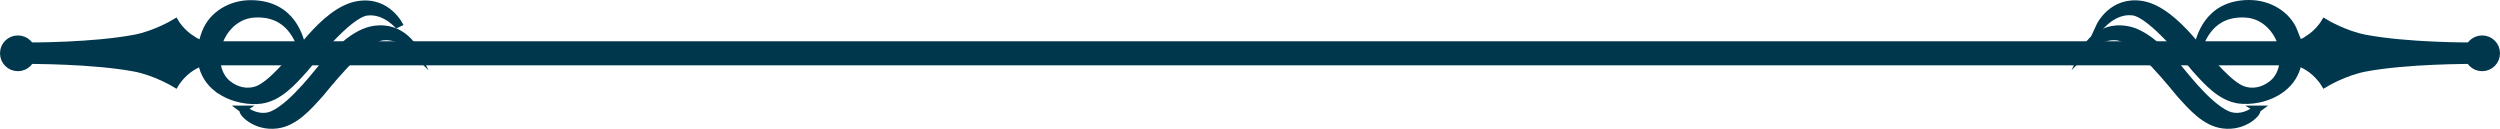
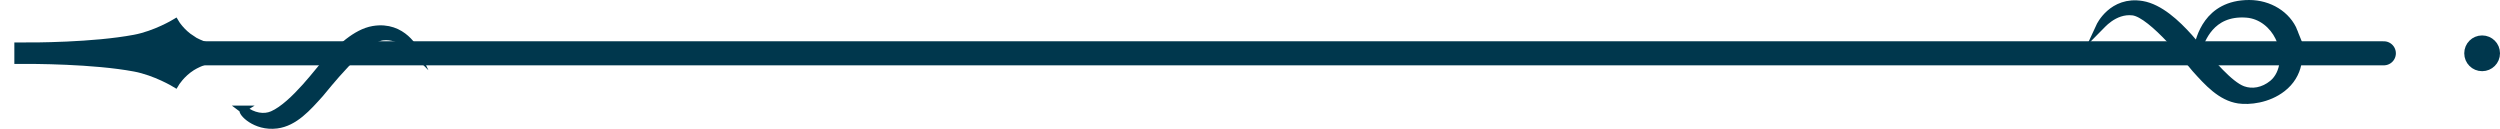
<svg xmlns="http://www.w3.org/2000/svg" id="Layer_1" data-name="Layer 1" viewBox="0 0 311.88 16.08">
  <defs>
    <style>
      .cls-1 {
        fill: none;
        stroke-linecap: round;
        stroke-width: 3px;
      }

      .cls-1, .cls-2 {
        stroke: #00374d;
      }

      .cls-2 {
        fill: #00374d;
        stroke-miterlimit: 10;
      }
    </style>
  </defs>
  <line class="cls-1" x1="15.91" y1="6.65" x2="297.39" y2="6.65" />
  <g>
    <g>
-       <path class="cls-2" d="M27.15,10.99c1.8,1.4,4.14,1.63,5.43,1.44,2.2-.33,3.82-2.13,5.39-3.88.48-.53,5.35-6.83,7.81-7.11,2.4-.28,4.09,1.87,4.1,1.89,0,0-1.53-3.33-5.25-2.69-2.19.37-4.28,2.31-5.84,4.07-.13.14-.54.63-1.11,1.28-.26-1.03-1.16-5.47-6.41-5.47-2.46,0-4.72,1.35-5.57,3.5-1.1,2.78-.62,5.36,1.44,6.98h0ZM27.57,4.59c.69-1.41,2.13-2.75,4.06-2.89,4.59-.33,5.67,3.46,6.04,4.3-1.56,1.78-3.86,4.6-5.57,5.23-1.17.43-2.59.21-3.77-.77-1.53-1.27-1.74-3.85-.76-5.87Z" />
      <path class="cls-2" d="M30.38,13.67c1.16.9,2.54,1.16,3.64.67,2.69-1.18,6.04-5.85,6.71-6.53,1.65-1.68,3.66-3.7,5.84-4.07,3.72-.63,5.25,2.69,5.25,2.69-.02-.02-1.7-2.17-4.1-1.89-2.46.29-7.34,6.58-7.81,7.11-1.57,1.75-3.19,3.6-5.39,3.88-2.66.34-4.43-1.61-4.13-1.86h0Z" />
    </g>
    <g>
-       <path class="cls-2" d="M3.96,6.65c0-.96-.77-1.73-1.73-1.73s-1.73.77-1.73,1.73.77,1.73,1.73,1.73,1.73-.77,1.73-1.73Z" />
      <path class="cls-2" d="M23.92,4.95c2.05,1.28,5.68,1.69,5.68,1.69,0,0-3.62.41-5.68,1.69-1.35.85-2.07,2.06-2.07,2.06,0,0-2.43-1.47-5.05-1.96-5.16-.96-12.63-.97-14.51-.96v-1.67c1.89.02,9.35,0,14.51-.97,2.62-.49,5.05-1.96,5.05-1.96,0,0,.72,1.22,2.07,2.06h0Z" />
    </g>
  </g>
  <g>
    <g>
      <path class="cls-2" d="M286.16,4c-.85-2.15-3.11-3.5-5.57-3.5-5.25,0-6.16,4.44-6.41,5.47-.56-.65-.98-1.13-1.11-1.28-1.57-1.75-3.66-3.7-5.84-4.07-3.72-.63-5.25,2.69-5.25,2.69.02-.02,1.7-2.17,4.1-1.89,2.46.29,7.34,6.58,7.81,7.11,1.57,1.75,3.2,3.55,5.39,3.88,1.29.19,3.63-.03,5.43-1.44,2.06-1.61,2.54-4.19,1.44-6.98h0ZM283.55,10.46c-1.19.98-2.6,1.2-3.77.77-1.71-.63-4.02-3.45-5.57-5.23.37-.85,1.46-4.63,6.04-4.3,1.93.14,3.37,1.48,4.06,2.89.99,2.02.77,4.6-.76,5.87h0Z" />
-       <path class="cls-2" d="M281.49,13.67c-1.16.9-2.54,1.16-3.64.67-2.69-1.18-6.04-5.85-6.71-6.53-1.65-1.68-3.66-3.7-5.84-4.07-3.72-.63-5.25,2.69-5.25,2.69.02-.02,1.7-2.17,4.1-1.89,2.46.29,7.34,6.58,7.81,7.11,1.57,1.75,3.19,3.6,5.39,3.88,2.66.34,4.43-1.61,4.13-1.86h0Z" />
    </g>
    <g>
-       <path class="cls-2" d="M307.92,6.65c0-.96.77-1.73,1.73-1.73s1.73.77,1.73,1.73-.77,1.73-1.73,1.73-1.73-.77-1.73-1.73Z" />
-       <path class="cls-2" d="M287.95,4.95c-2.05,1.28-5.68,1.69-5.68,1.69,0,0,3.62.41,5.68,1.69,1.35.85,2.07,2.06,2.07,2.06,0,0,2.43-1.47,5.05-1.96,5.16-.96,12.63-.97,14.51-.96v-1.67c-1.89.02-9.35,0-14.51-.97-2.62-.49-5.05-1.96-5.05-1.96,0,0-.72,1.22-2.07,2.06h0Z" />
+       <path class="cls-2" d="M307.92,6.65c0-.96.77-1.73,1.73-1.73s1.73.77,1.73,1.73-.77,1.73-1.73,1.73-1.73-.77-1.73-1.73" />
    </g>
  </g>
</svg>